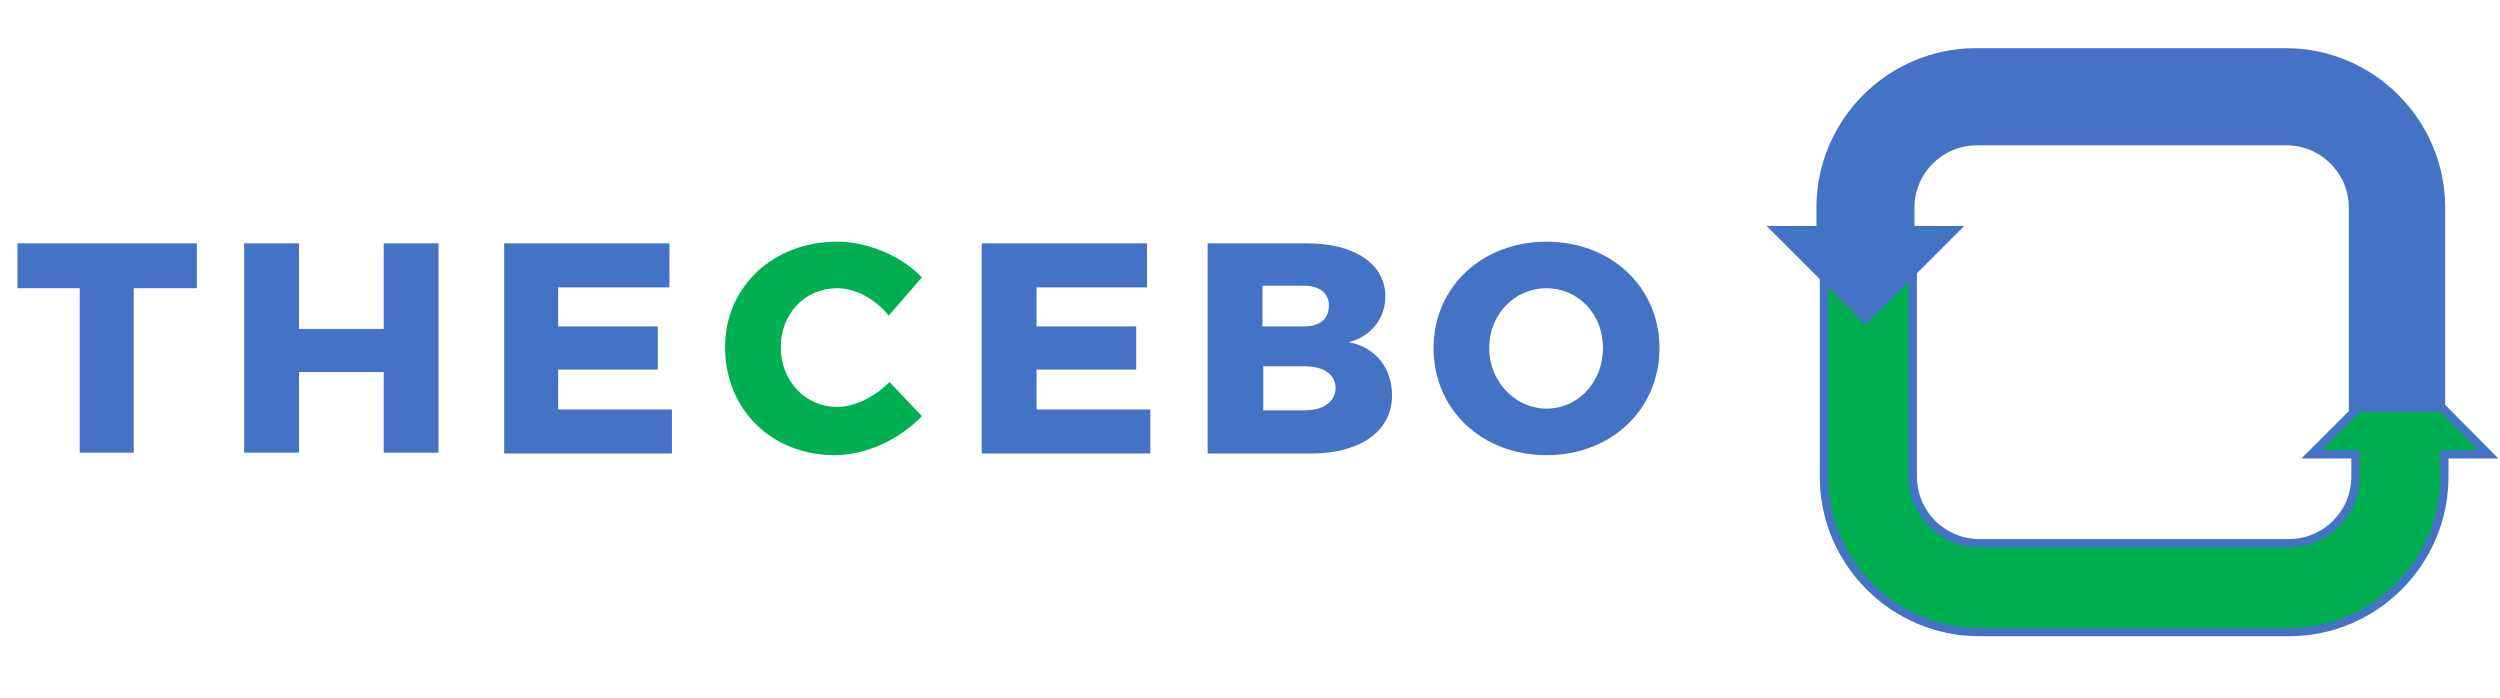
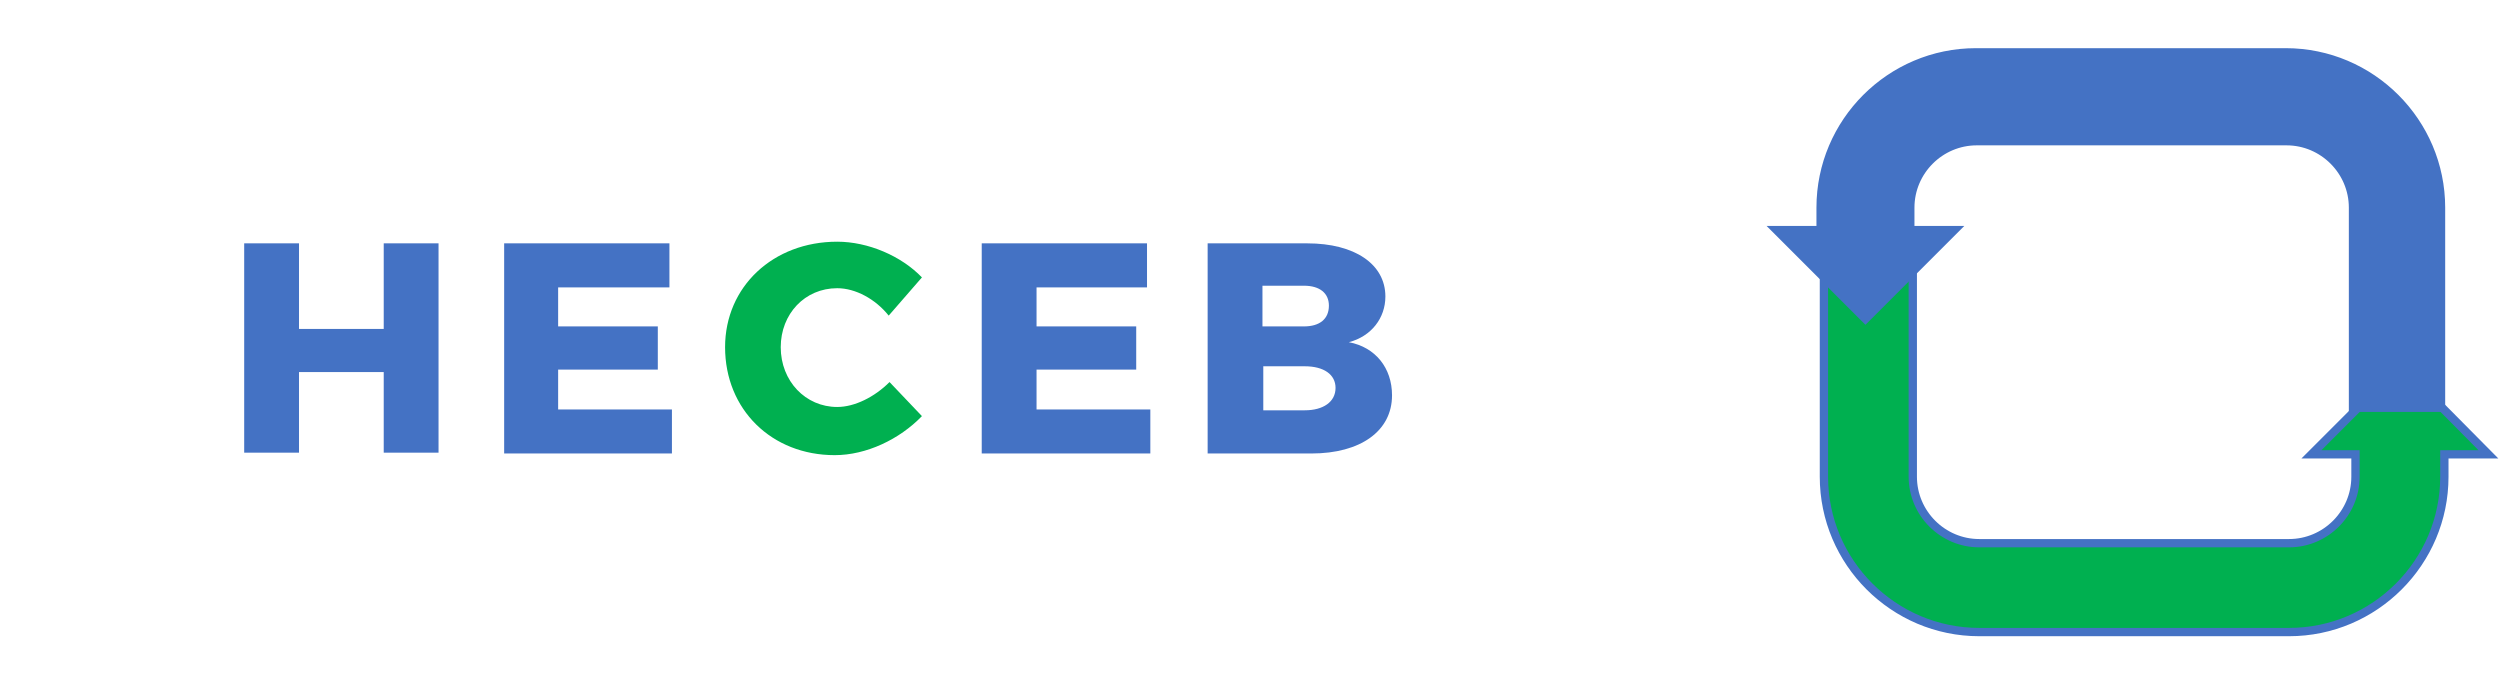
<svg xmlns="http://www.w3.org/2000/svg" version="1.1" id="Ebene_1" x="0px" y="0px" viewBox="0 0 301 84" style="enable-background:new 0 0 301 84;" xml:space="preserve">
  <style type="text/css">
	.st0{fill:#4472C4;}
	.st1{fill:#00B050;}
	.st2{fill-rule:evenodd;clip-rule:evenodd;fill:#00B050;}
	.st3{fill:none;stroke:#4472C4;stroke-width:1;stroke-miterlimit:8;}
	.st4{fill-rule:evenodd;clip-rule:evenodd;fill:#4472C4;}
</style>
  <g>
-     <path class="st0" d="M23.7,29.3v5.4h-7.6v19.8H9.6V34.7H2.1v-5.4H23.7z" />
    <path class="st0" d="M36,29.3v10.3h10.2V29.3h6.6v25.2h-6.6v-9.7H36v9.7h-6.6V29.3H36z" />
    <path class="st0" d="M80.6,29.3v5.3H67.2v4.7h12v5.2l-12,0v4.8h13.7v5.3H60.7V29.3H80.6z" />
  </g>
  <g>
    <path class="st1" d="M100.8,34.7c-3.9,0-6.8,3.1-6.8,7.1c0,4.1,3,7.2,6.8,7.2c2.1,0,4.5-1.2,6.3-3l3.9,4.1   c-2.7,2.8-6.7,4.7-10.5,4.7c-7.6,0-13.2-5.5-13.2-13c0-7.3,5.8-12.7,13.5-12.7c3.7,0,7.7,1.7,10.2,4.3L107,38   C105.4,36,103,34.7,100.8,34.7z" />
  </g>
  <g>
    <path class="st0" d="M138.1,29.3v5.3h-13.3v4.7h12v5.2l-12,0v4.8h13.7v5.3h-20.3V29.3H138.1z" />
    <path class="st0" d="M166.8,35.7c0,2.6-1.7,4.8-4.4,5.5c3.2,0.6,5.2,3.1,5.2,6.4c0,4.3-3.8,7-9.7,7h-12.5V29.3h12   C163.1,29.3,166.8,31.8,166.8,35.7z M160,36.8c0-1.5-1.1-2.4-3-2.4h-5v4.9h5C158.9,39.3,160,38.4,160,36.8z M160.8,46.7   c0-1.6-1.4-2.6-3.7-2.6h-5v5.3h5C159.3,49.4,160.8,48.4,160.8,46.7z" />
-     <path class="st0" d="M199.8,41.9c0,7.4-5.8,12.9-13.6,12.9c-7.8,0-13.6-5.5-13.6-12.9c0-7.3,5.8-12.8,13.6-12.8   C194,29.1,199.8,34.6,199.8,41.9z M179.3,41.9c0,4.1,3.2,7.3,6.9,7.3c3.8,0,6.8-3.2,6.8-7.3c0-4.1-3-7.2-6.8-7.2   S179.3,37.8,179.3,41.9z" />
  </g>
  <path class="st2" d="M219.6,33.3v24.1c0,10.3,8.4,18.7,18.7,18.7h37.3c10.3,0,18.7-8.4,18.7-18.7v-2.7h5.3L289,44l-10.7,10.7h5.3  v2.7c0,4.4-3.6,8-8,8h-37.3c-4.4,0-8-3.6-8-8V33.3H219.6z" />
  <path class="st3" d="M219.6,33.3v24.1c0,10.3,8.4,18.7,18.7,18.7h37.3c10.3,0,18.7-8.4,18.7-18.7v-2.7h5.3L289,44l-10.7,10.7h5.3  v2.7c0,4.4-3.6,8-8,8h-37.3c-4.4,0-8-3.6-8-8V33.3H219.6z" />
  <path class="st4" d="M293.9,49.1V25c0-10.3-8.4-18.7-18.7-18.7h-37.3c-10.3,0-18.7,8.4-18.7,18.7v2.7h-5.3l10.7,10.7l10.7-10.7h-5.3  V25c0-4.4,3.6-8,8-8h37.3c4.4,0,8,3.6,8,8v24.1H293.9z" />
  <path class="st3" d="M293.9,49.1V25c0-10.3-8.4-18.7-18.7-18.7h-37.3c-10.3,0-18.7,8.4-18.7,18.7v2.7h-5.3l10.7,10.7l10.7-10.7h-5.3  V25c0-4.4,3.6-8,8-8h37.3c4.4,0,8,3.6,8,8v24.1H293.9z" />
</svg>